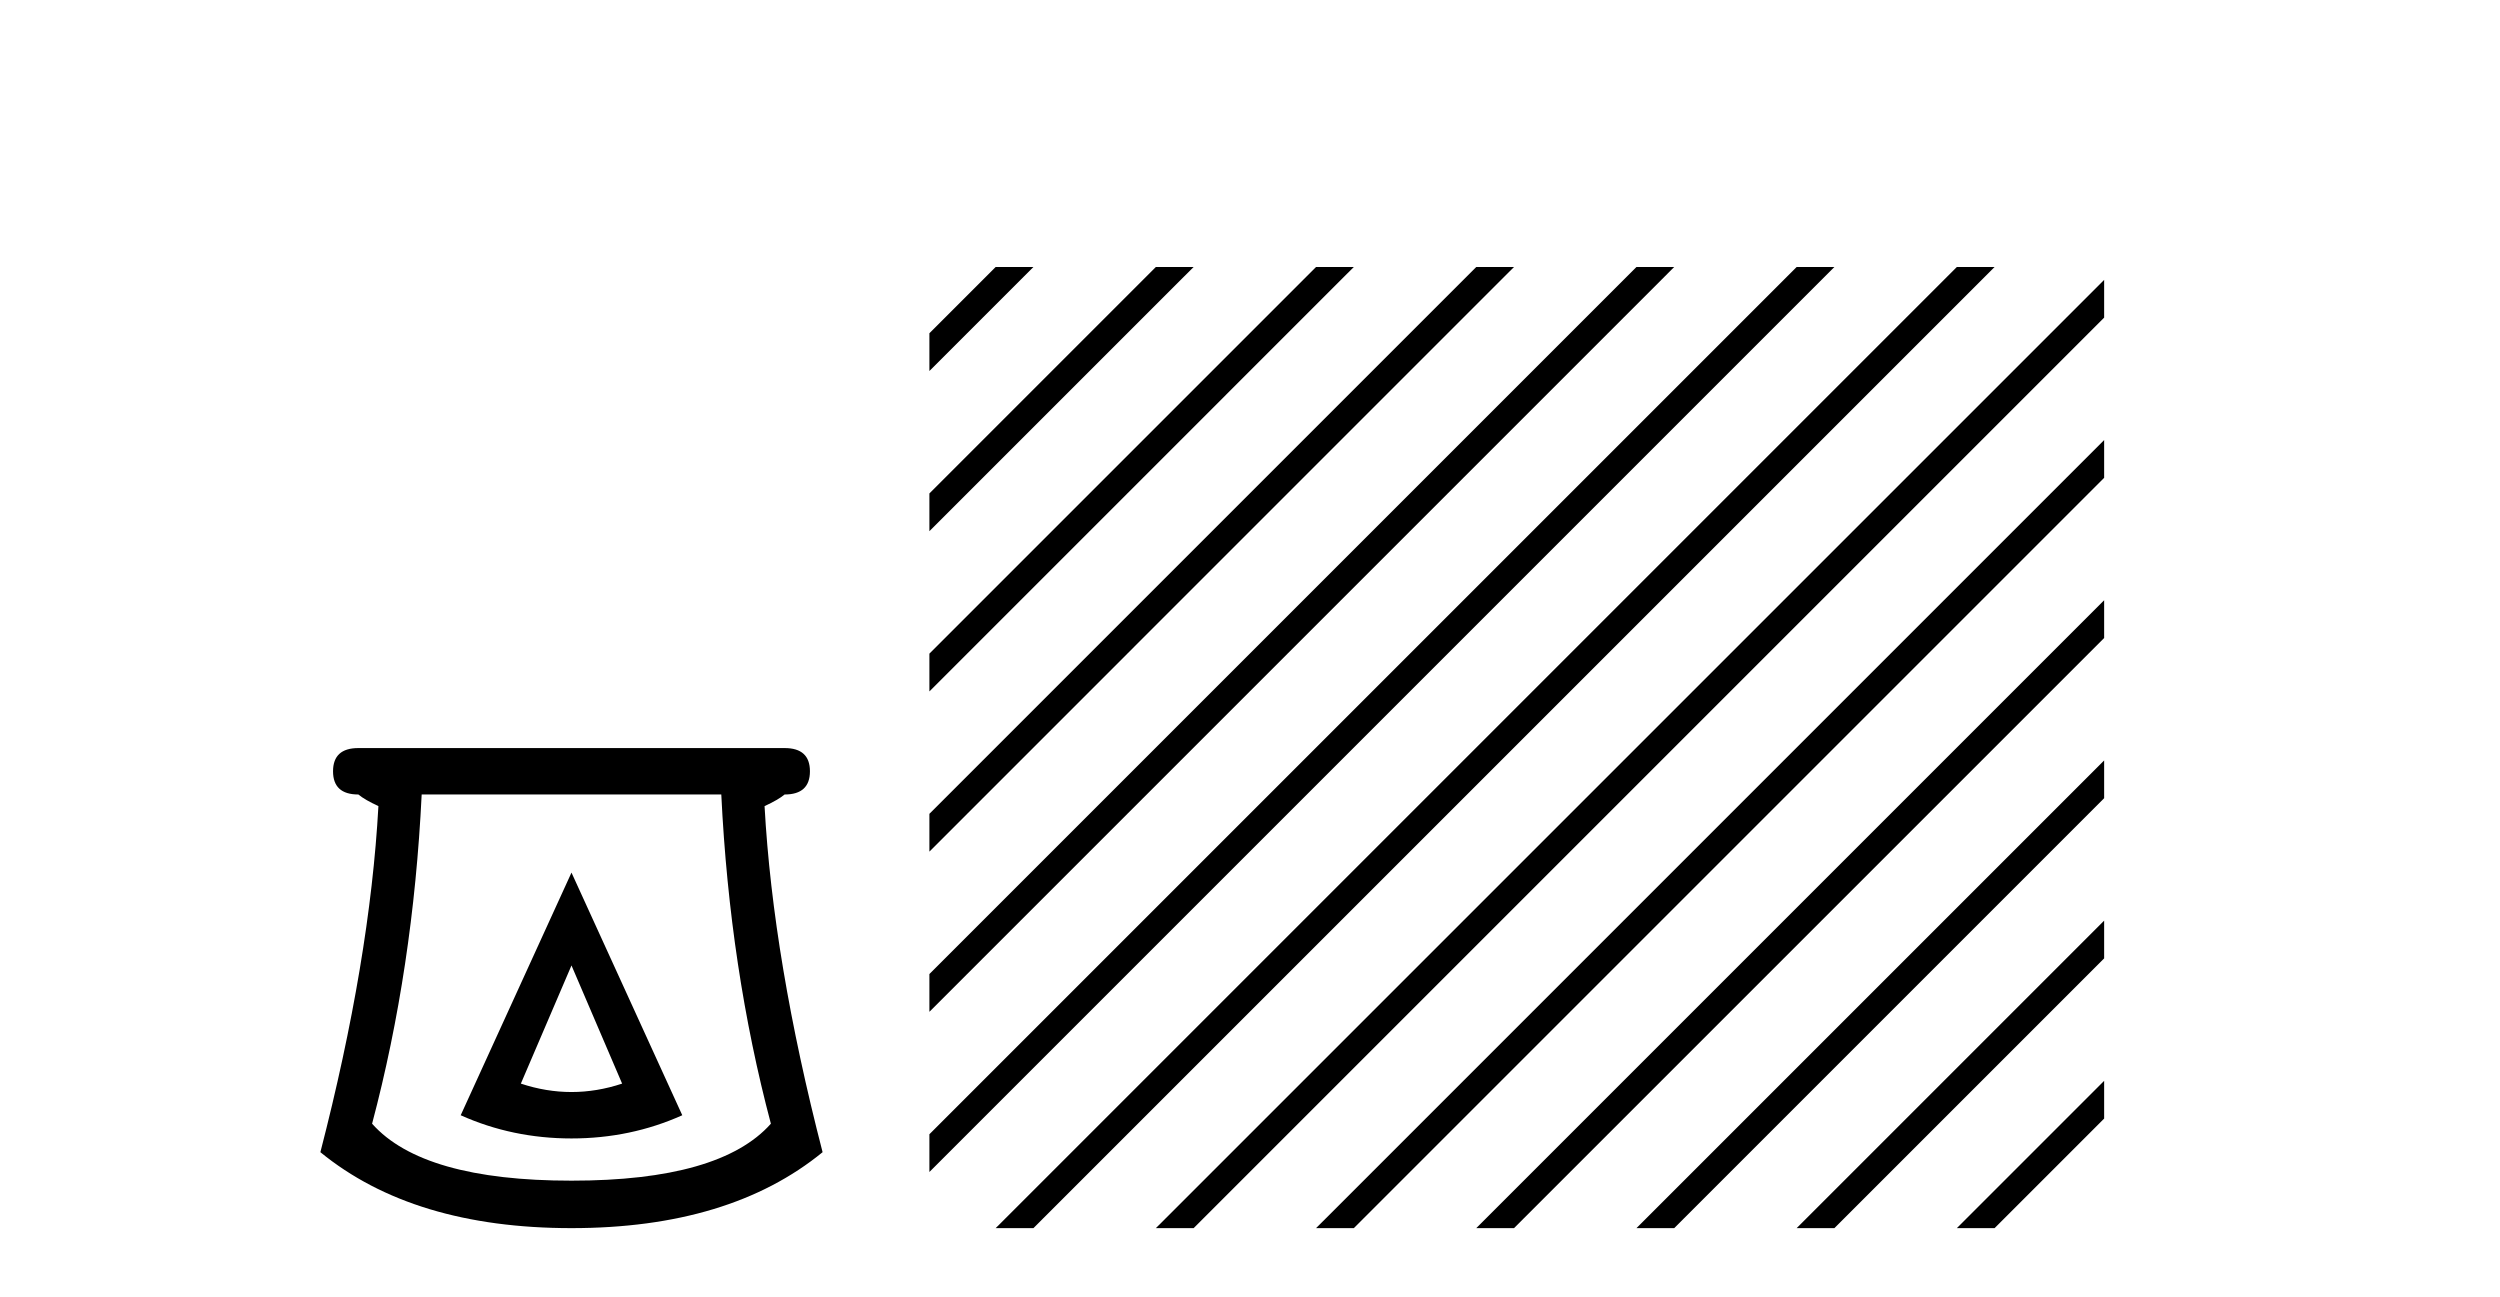
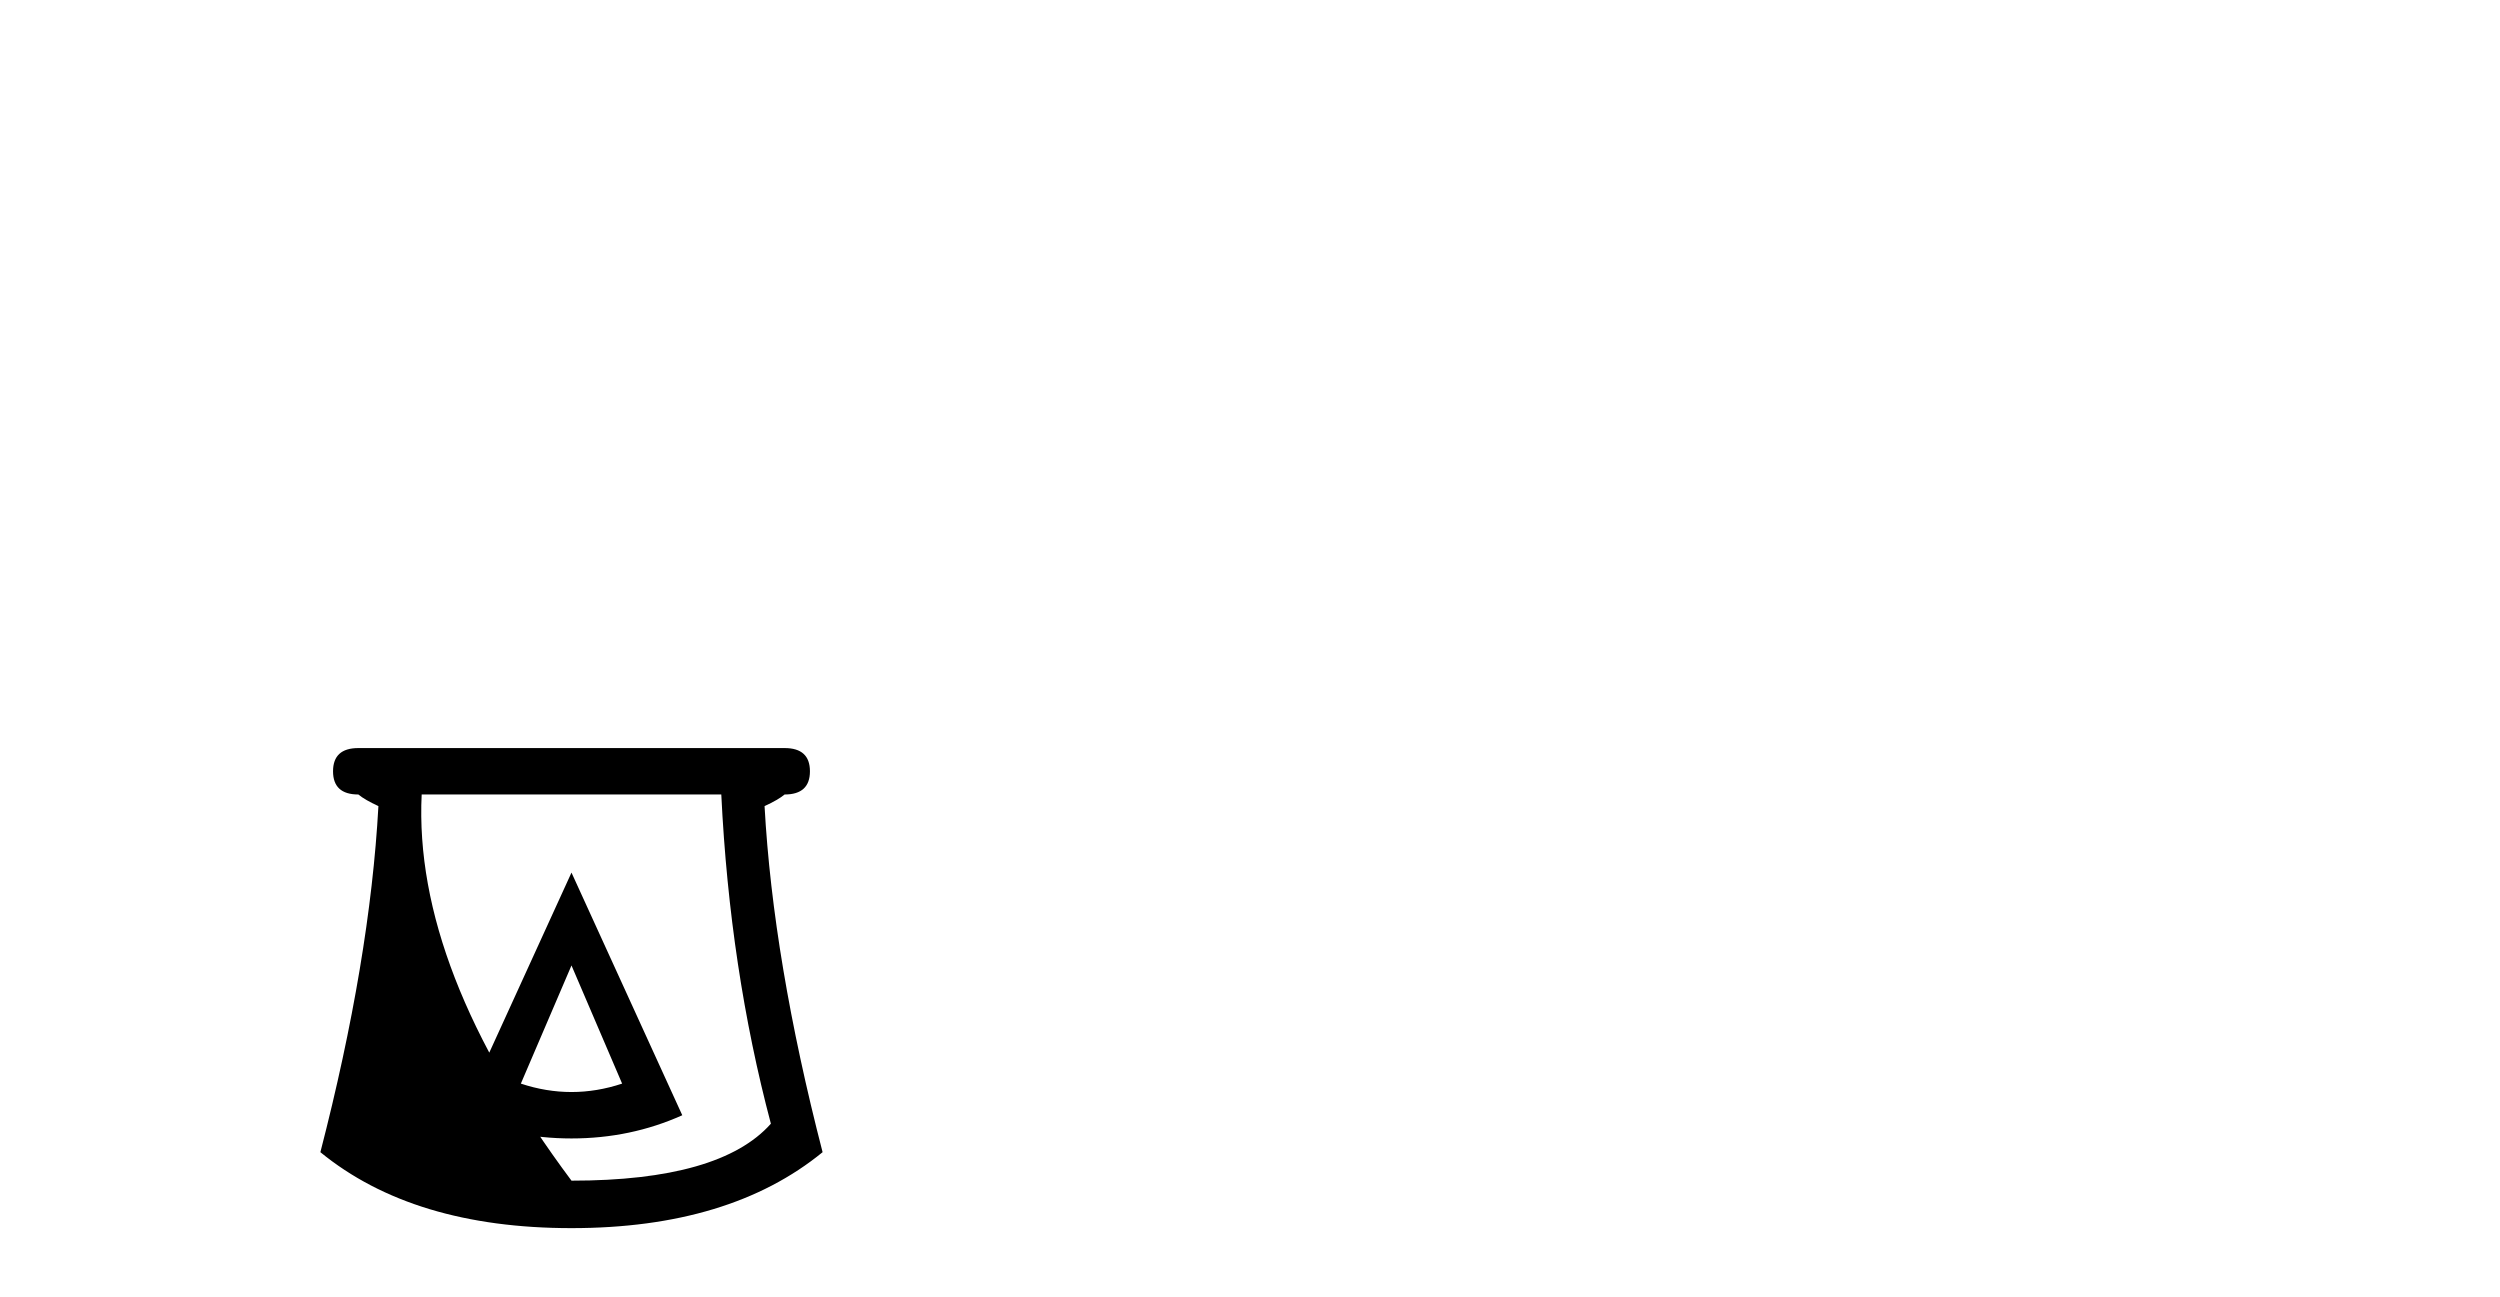
<svg xmlns="http://www.w3.org/2000/svg" width="79.0" height="41.0">
-   <path d="M 18.059 30.508 L 19.659 34.242 Q 18.859 34.508 18.059 34.508 Q 17.259 34.508 16.459 34.242 L 18.059 30.508 ZM 18.059 27.574 L 14.558 35.242 Q 16.192 35.975 18.059 35.975 Q 19.926 35.975 21.56 35.242 L 18.059 27.574 ZM 22.793 25.106 Q 23.06 30.608 24.36 35.509 Q 22.76 37.309 18.059 37.309 Q 13.358 37.309 11.758 35.509 Q 13.058 30.608 13.325 25.106 ZM 11.324 23.639 Q 10.524 23.639 10.524 24.373 Q 10.524 25.106 11.324 25.106 Q 11.524 25.273 11.958 25.473 Q 11.691 30.341 10.124 36.409 Q 13.058 38.809 18.059 38.809 Q 23.06 38.809 25.994 36.409 Q 24.427 30.341 24.16 25.473 Q 24.594 25.273 24.794 25.106 Q 25.594 25.106 25.594 24.373 Q 25.594 23.639 24.794 23.639 Z" style="fill:#000000;stroke:none" />
-   <path d="M 31.463 8.437 L 29.369 10.531 L 29.369 11.724 L 32.358 8.735 L 32.656 8.437 ZM 36.525 8.437 L 29.369 15.593 L 29.369 16.786 L 37.42 8.735 L 37.719 8.437 ZM 41.587 8.437 L 29.369 20.655 L 29.369 21.849 L 42.482 8.735 L 42.781 8.437 ZM 46.65 8.437 L 29.369 25.717 L 29.369 25.717 L 29.369 26.911 L 47.544 8.735 L 47.843 8.437 ZM 51.712 8.437 L 29.369 30.78 L 29.369 31.973 L 52.607 8.735 L 52.905 8.437 ZM 56.774 8.437 L 29.369 35.842 L 29.369 37.035 L 29.369 37.035 L 57.669 8.735 L 57.967 8.437 ZM 61.836 8.437 L 31.762 38.511 L 31.463 38.809 L 32.656 38.809 L 62.731 8.735 L 63.029 8.437 ZM 66.491 8.844 L 36.824 38.511 L 36.525 38.809 L 37.719 38.809 L 66.491 10.037 L 66.491 8.844 ZM 66.491 13.906 L 41.886 38.511 L 41.587 38.809 L 42.781 38.809 L 66.491 15.099 L 66.491 13.906 ZM 66.491 18.968 L 46.948 38.511 L 46.65 38.809 L 47.843 38.809 L 66.491 20.161 L 66.491 18.968 ZM 66.491 24.03 L 52.01 38.511 L 51.712 38.809 L 52.905 38.809 L 66.491 25.223 L 66.491 24.03 ZM 66.491 29.092 L 57.072 38.511 L 56.774 38.809 L 57.967 38.809 L 66.491 30.285 L 66.491 29.092 ZM 66.491 34.154 L 62.134 38.511 L 61.836 38.809 L 63.029 38.809 L 66.491 35.347 L 66.491 34.154 Z" style="fill:#000000;stroke:none" />
+   <path d="M 18.059 30.508 L 19.659 34.242 Q 18.859 34.508 18.059 34.508 Q 17.259 34.508 16.459 34.242 L 18.059 30.508 ZM 18.059 27.574 L 14.558 35.242 Q 16.192 35.975 18.059 35.975 Q 19.926 35.975 21.56 35.242 L 18.059 27.574 ZM 22.793 25.106 Q 23.06 30.608 24.36 35.509 Q 22.76 37.309 18.059 37.309 Q 13.058 30.608 13.325 25.106 ZM 11.324 23.639 Q 10.524 23.639 10.524 24.373 Q 10.524 25.106 11.324 25.106 Q 11.524 25.273 11.958 25.473 Q 11.691 30.341 10.124 36.409 Q 13.058 38.809 18.059 38.809 Q 23.06 38.809 25.994 36.409 Q 24.427 30.341 24.16 25.473 Q 24.594 25.273 24.794 25.106 Q 25.594 25.106 25.594 24.373 Q 25.594 23.639 24.794 23.639 Z" style="fill:#000000;stroke:none" />
</svg>